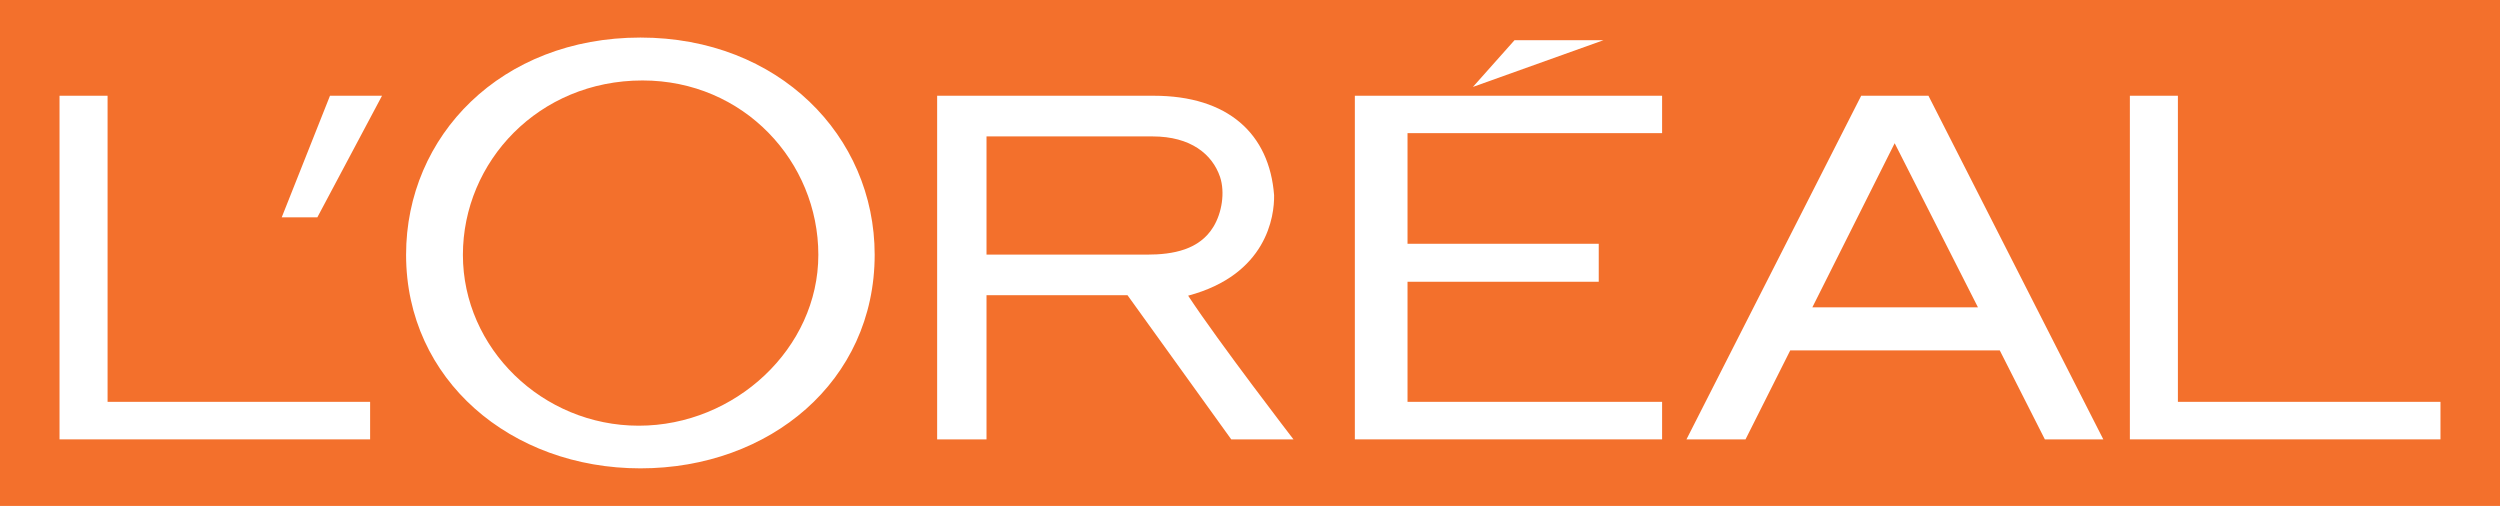
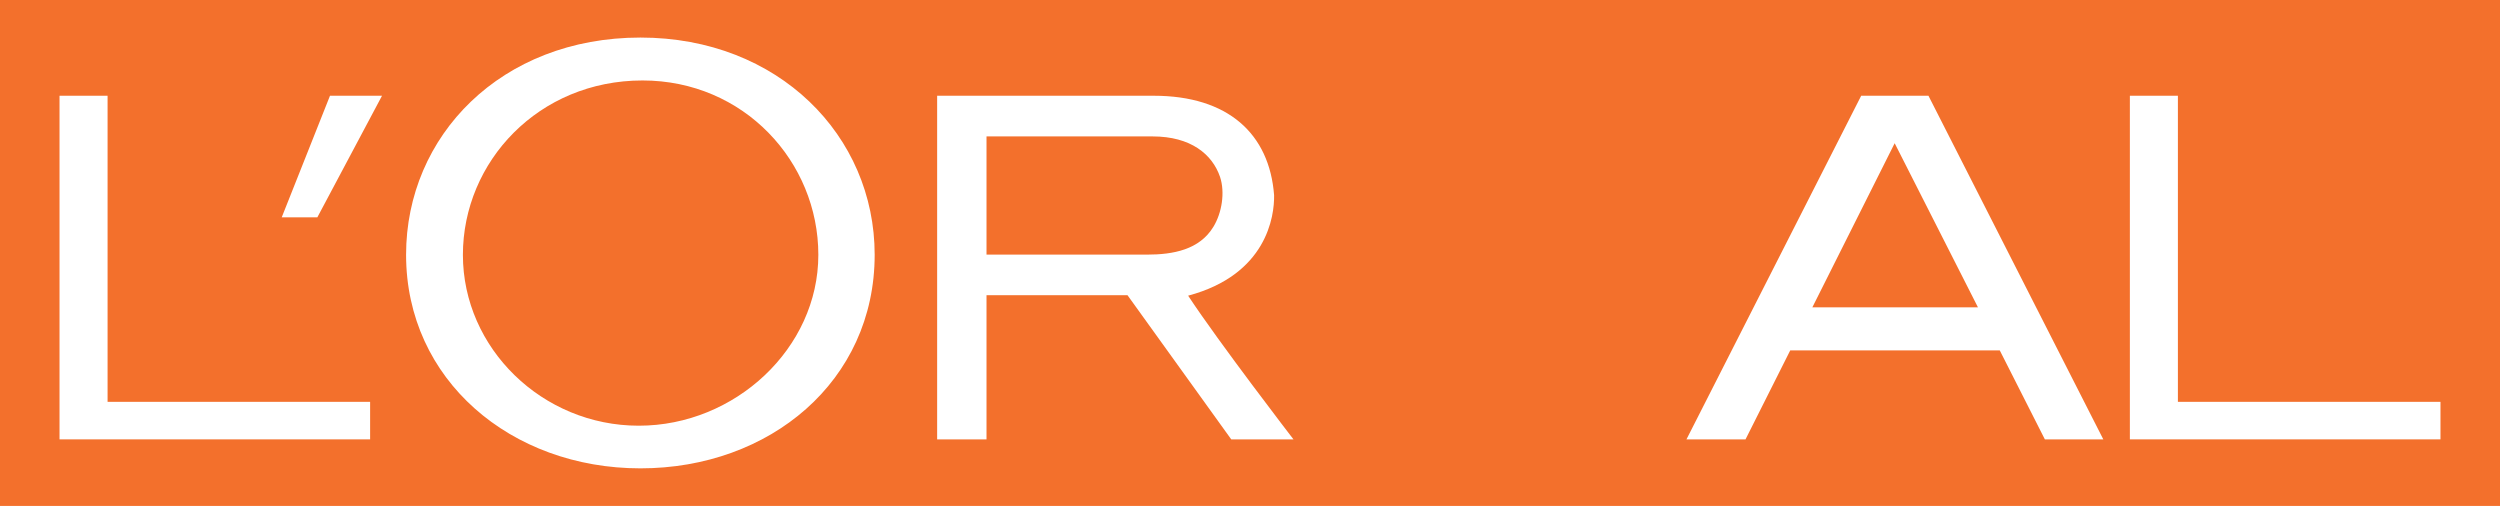
<svg xmlns="http://www.w3.org/2000/svg" xmlns:ns1="http://sodipodi.sourceforge.net/DTD/sodipodi-0.dtd" xmlns:ns2="http://www.inkscape.org/namespaces/inkscape" version="1.0" width="840" height="170" viewBox="0 0 840 170" id="Layer_1" xml:space="preserve" ns1:docname="LOreal_logo_orange.svg" ns2:version="1.1.1 (3bf5ae0d25, 2021-09-20)">
  <ns1:namedview id="namedview12" pagecolor="#ffffff" bordercolor="#666666" borderopacity="1.0" ns2:pageshadow="2" ns2:pageopacity="0.0" ns2:pagecheckerboard="0" showgrid="false" fit-margin-top="0" fit-margin-left="0" fit-margin-right="0" fit-margin-bottom="0" ns2:zoom="0.668125" ns2:cx="105.51918" ns2:cy="-57.623948" ns2:window-width="2560" ns2:window-height="1417" ns2:window-x="-8" ns2:window-y="-8" ns2:window-maximized="1" ns2:current-layer="Layer_1" />
  <defs id="defs20" />
  <rect style="opacity:1;fill:#f3702c;stroke-width:0.4;stroke-linecap:square;stroke-linejoin:round;fill-opacity:1" id="rect861" width="840" height="170" x="0" y="0" />
  <g id="g837" transform="matrix(1,0,0,1,20,12.619)" style="fill:#ffffff">
-     <polyline points="435.229,135.009 538.465,135.009 538.465,122.399 452.927,122.399 452.927,82.049 517.176,82.049 517.176,69.29   452.927,69.29 452.927,32.115 538.465,32.115 538.465,19.551 435.229,19.551 435.229,135.009 " id="polyline3" style="fill:#ffffff" />
-     <polyline points="488.878,0.887 474.901,16.589 518.778,0.887 488.878,0.887 " id="polyline5" style="fill:#ffffff" />
    <polyline points="711.773,122.399 711.773,19.551 695.637,19.551 695.637,135.009 800,135.009 800,122.399 711.773,122.399 " id="polyline7" style="fill:#ffffff" />
    <path d="m 605.359,19.551 -58.707,115.458 h 19.844 l 15.019,-29.884 h 70.41 l 15.147,29.884 h 19.639 L 627.957,19.551 h -22.598 m -16.413,71.102 27.664,-55.148 27.988,55.148 z" id="path9" style="fill:#ffffff" />
    <path d="M 379.21,86.73 C 405.661,79.672 408.231,59.991 408.097,52.955 406.518,32.329 392.621,19.551 367.65,19.551 h -72.77 v 115.458 h 16.589 V 86.576 h 47.375 l 34.853,48.433 h 20.909 c -10e-4,0 -25.082,-32.596 -35.396,-48.279 M 365.385,72.934 H 311.469 V 33.217 h 55.795 c 12.846,0 20.072,5.997 22.675,13.615 1.722,5.222 0.618,12.077 -2.231,16.744 -4.663,7.716 -13.521,9.358 -22.323,9.358 z" id="path11" style="fill:#ffffff" />
    <path d="m 195.188,0 c -46.828,0 -78.745,33.017 -78.745,72.979 0,42.07 35.257,71.769 78.745,71.769 43.459,0 78.702,-29.275 78.702,-71.769 C 273.89,33.017 241.578,0 195.188,0 m -0.562,130.416 c -32.398,0 -59.092,-26.035 -59.092,-57.398 0,-31.32 25.434,-58.602 60.348,-58.602 34.049,0 59.078,27.282 59.078,58.602 0,31.362 -27.95,57.398 -60.334,57.398 z" id="path13" style="fill:#ffffff;fill-opacity:1" />
    <polyline points="74.663,60.396 86.633,60.396 108.36,19.551 90.876,19.551 74.663,60.396 " id="polyline15" style="fill:#ffffff" />
    <polyline points="16.145,122.399 16.145,19.551 0,19.551 0,135.009 104.359,135.009 104.359,122.399 16.145,122.399 " id="polyline17" style="fill:#ffffff" />
  </g>
</svg>